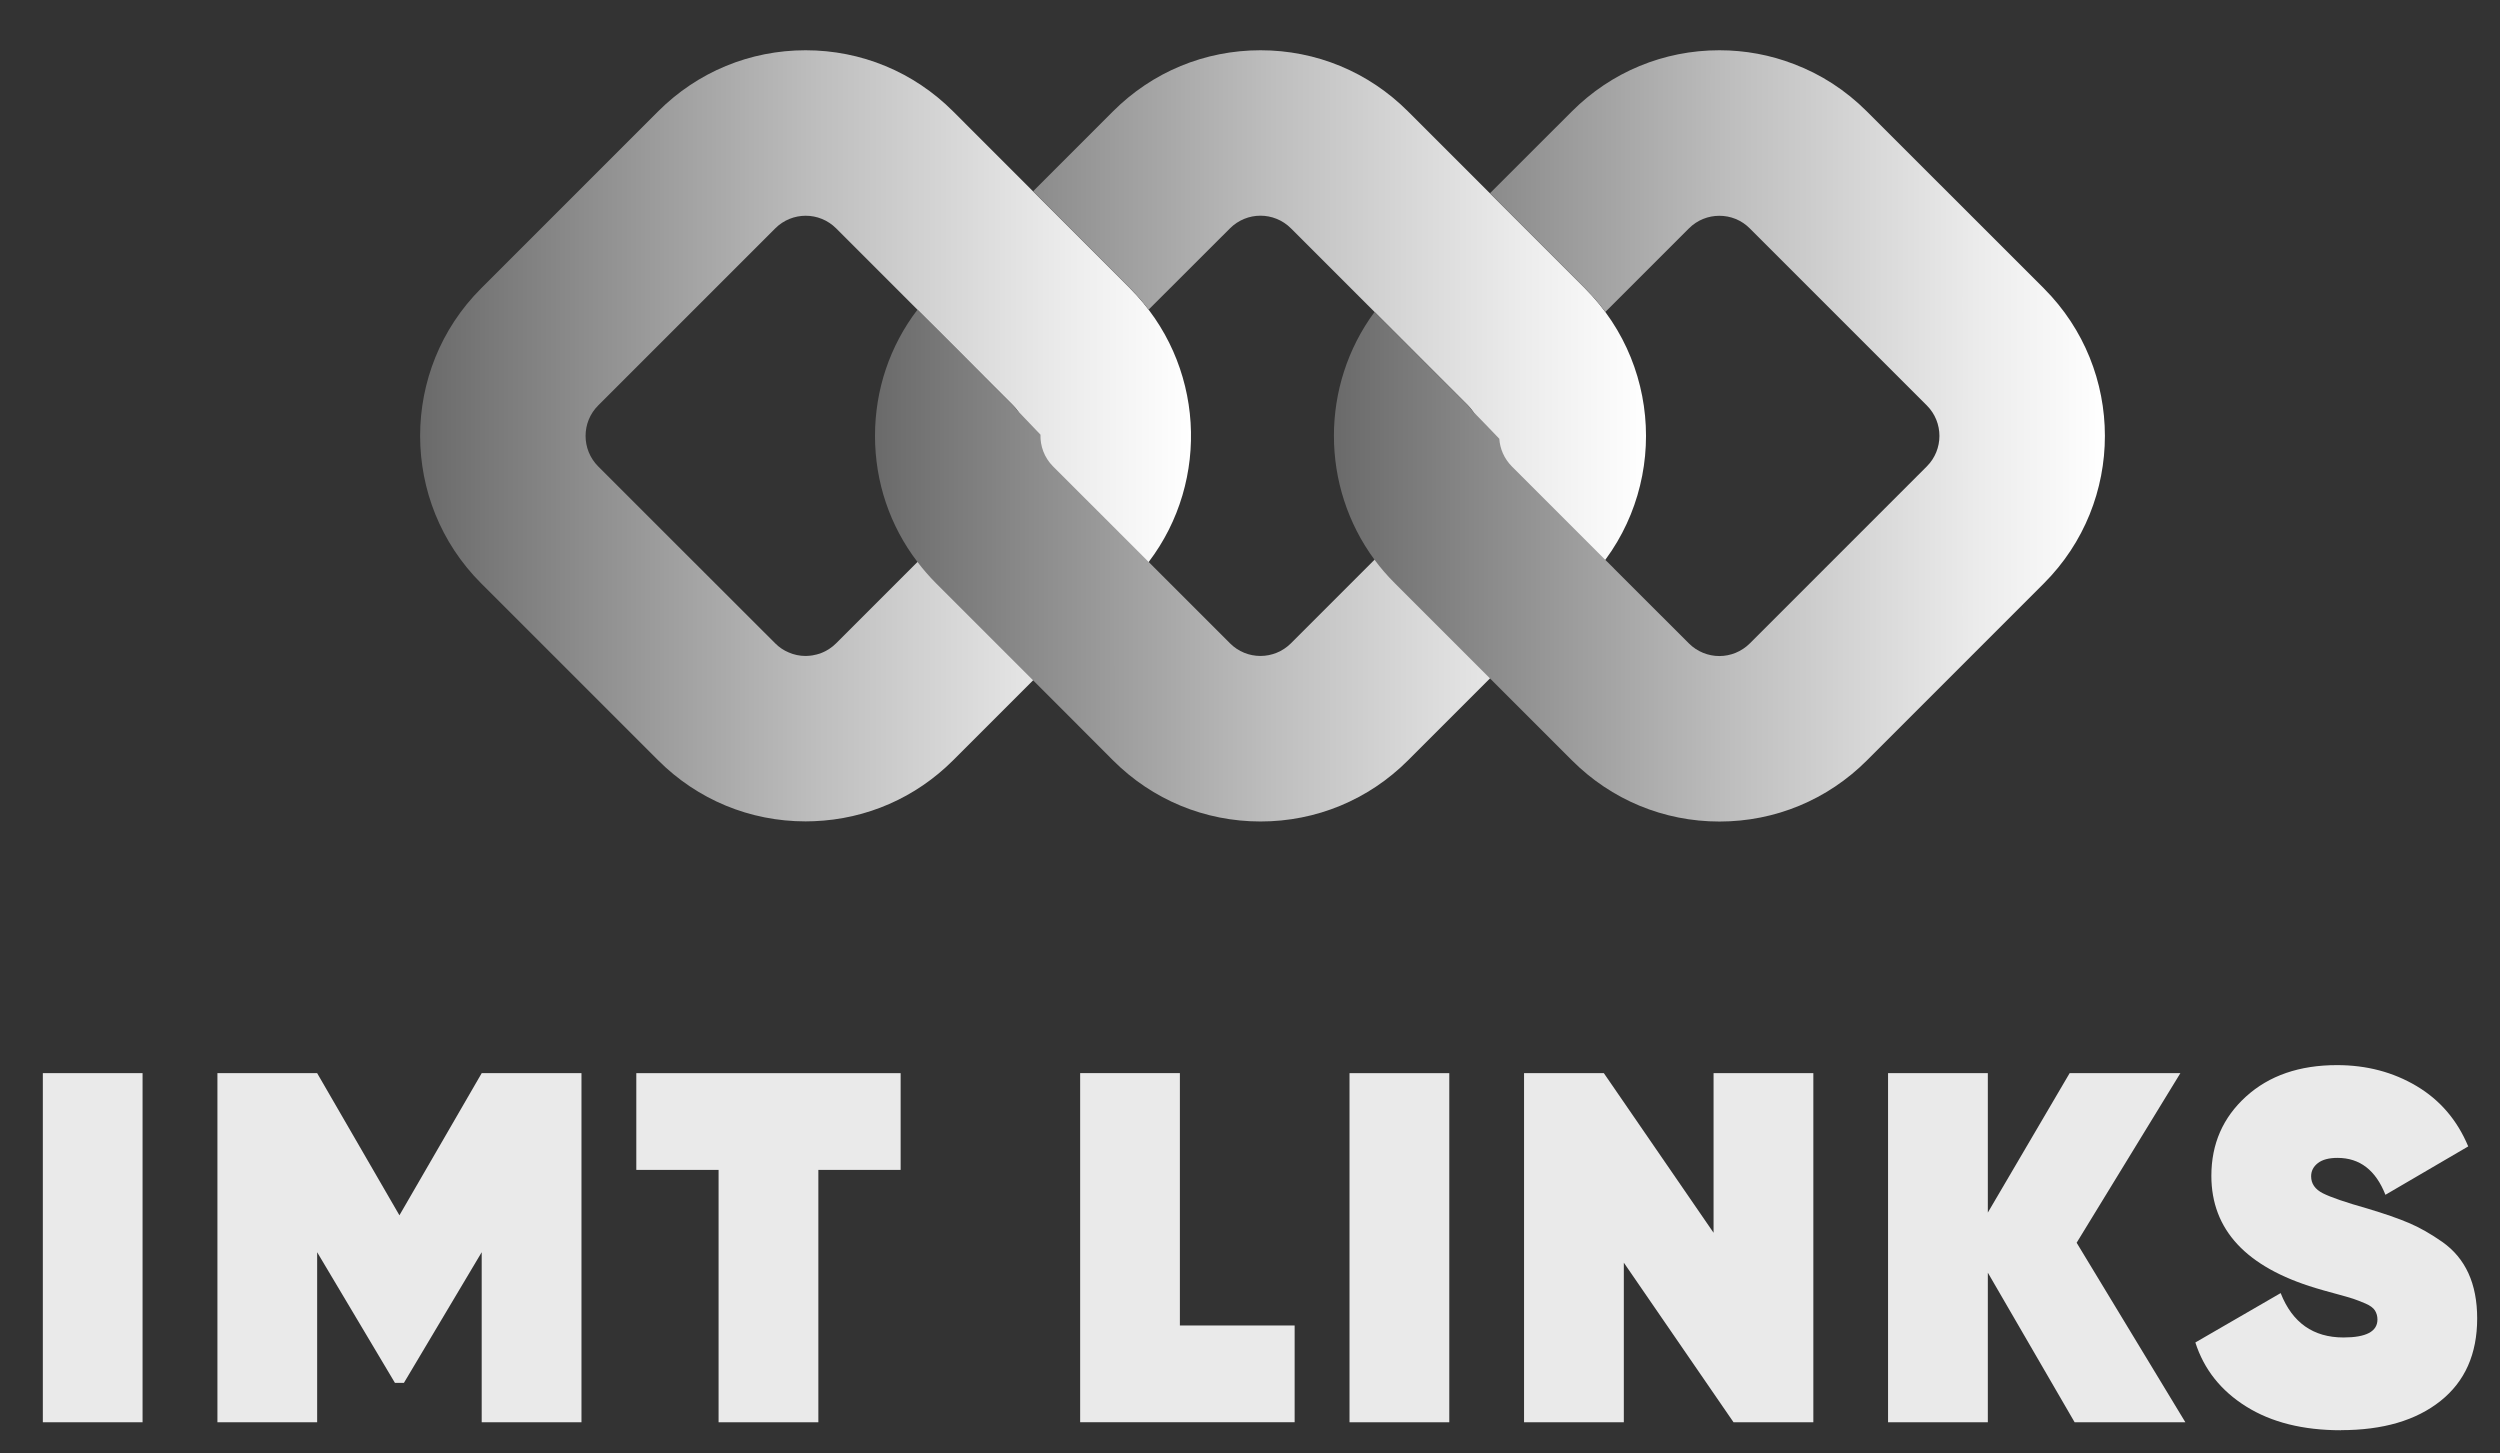
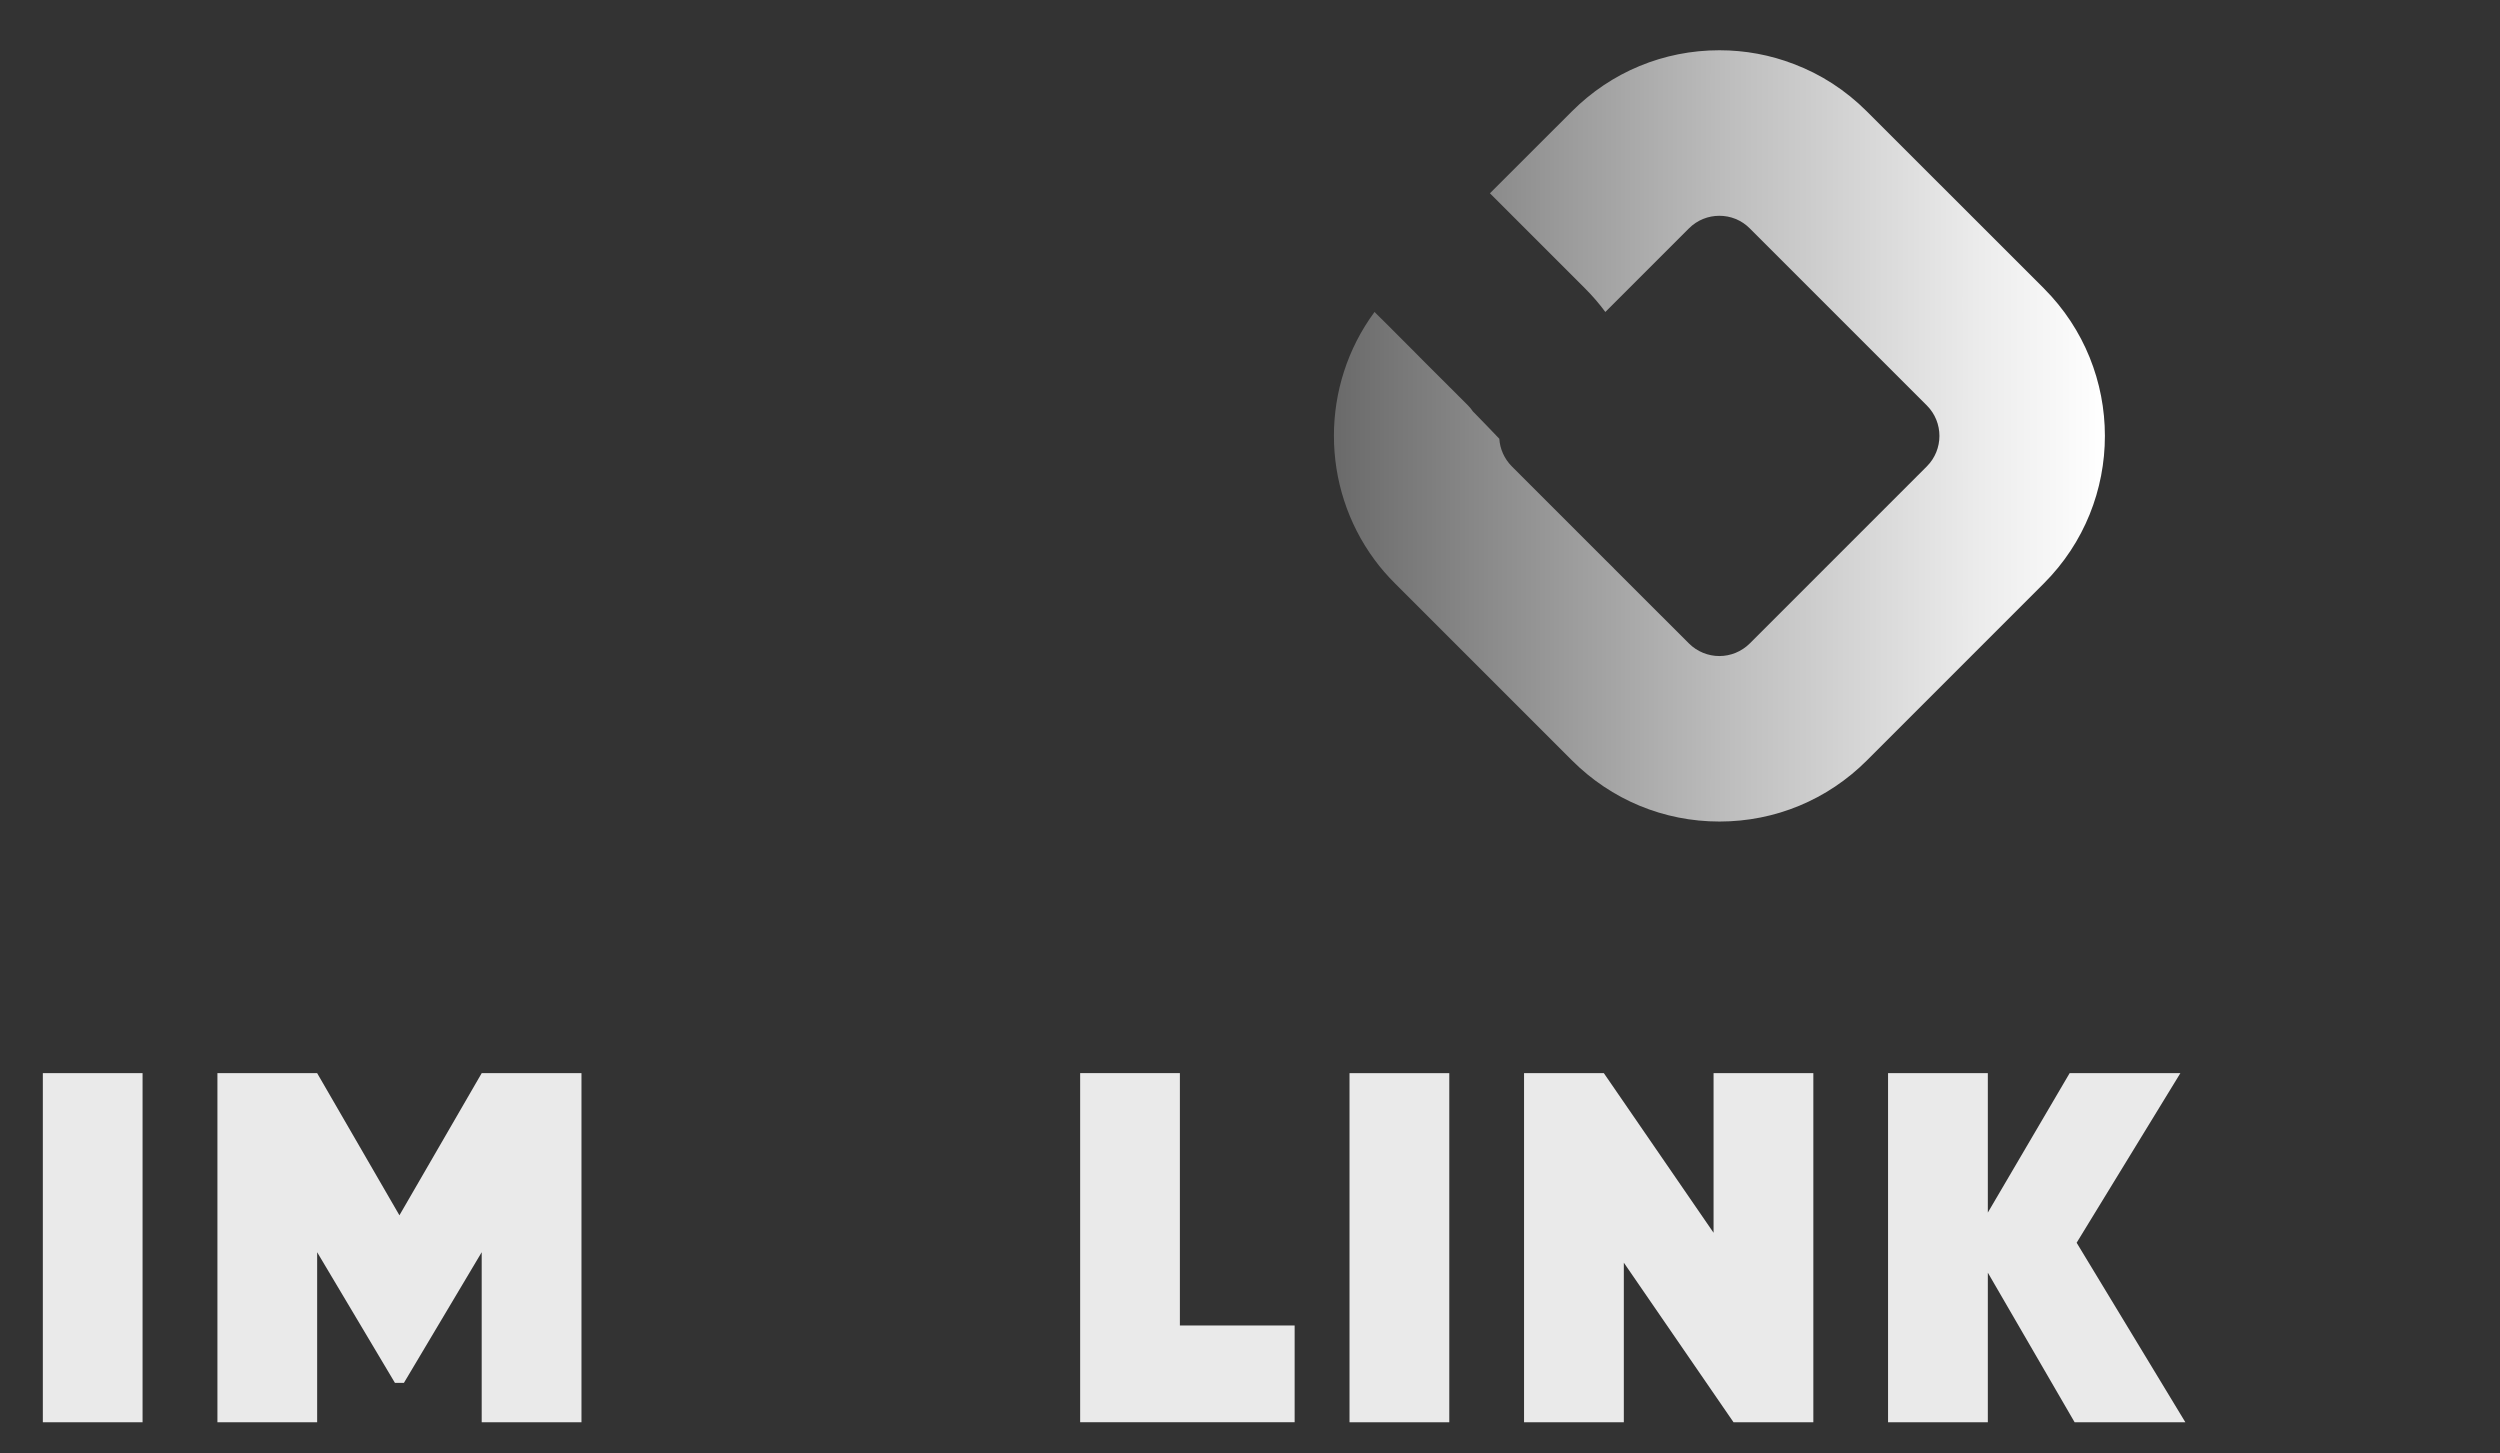
<svg xmlns="http://www.w3.org/2000/svg" xmlns:xlink="http://www.w3.org/1999/xlink" id="Layer_1" data-name="Layer 1" viewBox="0 0 535.71 311.43">
  <rect x="0" y="0" width="535.71" height="311.43" fill="#333333" stroke="none" />
  <defs>
    <style>      .cls-1 {        fill: url(#linear-gradient-2);      }      .cls-2 {        fill: #eaeaea;      }      .cls-3 {        fill: url(#linear-gradient-3);      }      .cls-4 {        fill: url(#linear-gradient);      }    </style>
    <linearGradient id="linear-gradient" x1="90.03" y1="93.39" x2="255.22" y2="93.39" gradientUnits="userSpaceOnUse">
      <stop offset="0" stop-color="#6a6a6a" />
      <stop offset=".05" stop-color="#727272" />
      <stop offset=".51" stop-color="#bdbdbd" />
      <stop offset=".84" stop-color="#ececec" />
      <stop offset="1" stop-color="#fff" />
    </linearGradient>
    <linearGradient id="linear-gradient-2" x1="187.49" y1="93.39" x2="352.71" y2="93.39" xlink:href="#linear-gradient" />
    <linearGradient id="linear-gradient-3" x1="285.83" y1="93.4" x2="451.02" y2="93.4" xlink:href="#linear-gradient" />
  </defs>
  <g>
    <path class="cls-2" d="m9.18,229.96h21.37v74.81H9.18v-74.81Z" />
    <path class="cls-2" d="m124.6,229.96v74.81h-21.38v-36.44l-16.67,28h-1.92l-16.67-28v36.44h-21.37v-74.81h21.37l17.63,30.46,17.63-30.46h21.38Z" />
-     <path class="cls-2" d="m192.99,229.96v20.73h-17.63v54.08h-21.38v-54.08h-17.63v-20.73h56.64Z" />
    <path class="cls-2" d="m252.84,284.03h24.58v20.73h-45.96v-74.81h21.37v54.08Z" />
    <path class="cls-2" d="m289.18,229.96h21.38v74.81h-21.38v-74.81Z" />
    <path class="cls-2" d="m367.19,229.96h21.38v74.81h-17.1l-23.51-34.2v34.2h-21.38v-74.81h17.1l23.51,34.2v-34.2Z" />
    <path class="cls-2" d="m468.29,304.77h-23.73l-18.6-32.06v32.06h-21.38v-74.81h21.38v29.88l17.53-29.88h23.73l-22.23,36.34,23.3,38.47Z" />
-     <path class="cls-2" d="m501.64,306.48c-8.12,0-14.89-1.69-20.31-5.08-5.42-3.38-9.05-7.96-10.9-13.73l18.28-10.58c2.49,6.34,6.98,9.51,13.47,9.51,4.84,0,7.27-1.28,7.27-3.85,0-.71-.18-1.35-.53-1.92-.36-.57-1.03-1.07-2.03-1.5-1-.43-1.87-.76-2.62-1.02-.75-.25-2.05-.62-3.9-1.12-1.85-.5-3.24-.89-4.17-1.18-14.89-4.49-22.34-12.5-22.34-24.05,0-6.84,2.48-12.5,7.43-16.99,4.95-4.49,11.45-6.73,19.5-6.73,6.34,0,12.02,1.5,17.05,4.49,5.02,2.99,8.71,7.3,11.06,12.93l-17.74,10.37c-2.07-5.27-5.49-7.91-10.26-7.91-1.85,0-3.26.37-4.22,1.12-.96.75-1.44,1.69-1.44,2.83,0,1.57.84,2.78,2.51,3.63,1.67.85,4.9,1.96,9.67,3.31,3.56,1.07,6.48,2.08,8.76,3.05,2.28.96,4.67,2.32,7.16,4.06,2.49,1.75,4.36,3.99,5.61,6.73,1.25,2.74,1.87,5.97,1.87,9.67,0,7.62-2.62,13.52-7.86,17.69-5.24,4.17-12.34,6.25-21.32,6.25Z" />
  </g>
  <g>
-     <path class="cls-4" d="m242.16,61.8l-37.93-37.94c-8.44-8.44-19.67-13.09-31.6-13.09s-23.16,4.65-31.6,13.09l-37.94,37.94c-17.42,17.42-17.42,45.77,0,63.19l22.93,22.92,15.01,15.01c8.44,8.44,19.66,13.09,31.6,13.09.61,0,1.2-.01,1.8-.04,11.26-.44,21.78-5.03,29.8-13.04l37.93-37.93c1.46-1.44,2.78-2.97,3.98-4.57,13.31-17.49,11.98-42.64-3.98-58.62Zm-25.07,38.13l-37.93,37.93c-.45.45-.95.85-1.47,1.19-.18.13-.37.23-.55.33-.1.07-.21.13-.31.17-.17.1-.34.17-.51.24-.14.07-.28.13-.44.18-.06.03-.13.04-.18.07,0,0-.06.01-.14.04-.04.01-.08.03-.14.04-.14.06-.3.1-.44.13-.06.01-.13.03-.2.04-.1.03-.21.04-.33.07-.25.07-.51.11-.76.13-.14.01-.28.03-.42.04-.21.01-.41.03-.62.03h-.03c-1.23,0-2.48-.25-3.63-.76-1.05-.44-2.03-1.09-2.87-1.94l-21.19-21.17-16.75-16.75c-3.6-3.61-3.6-9.46,0-13.06l37.94-37.94c1.8-1.8,4.16-2.71,6.53-2.71s4.72.91,6.53,2.71l37.93,37.94c3.24,3.23,3.57,8.27.96,11.88-.27.41-.59.81-.96,1.18Z" />
-     <path class="cls-1" d="m339.64,61.79l-37.94-37.93c-8.44-8.44-19.66-13.09-31.6-13.09s-23.16,4.65-31.6,13.09l-17.13,17.14,20.78,20.78c1.46,1.44,2.78,2.97,3.98,4.57l17.44-17.42c1.8-1.8,4.16-2.71,6.52-2.71s4.73.9,6.54,2.71l37.93,37.93c3.61,3.61,3.61,9.45,0,13.06l-37.93,37.93c-1.8,1.8-4.18,2.71-6.54,2.71s-4.72-.9-6.52-2.71l-17.42-17.42s-.01-.01-.01-.01l-20.5-20.49c-1.86-1.87-2.76-4.35-2.68-6.79-1.64-1.74-3.3-3.47-4.93-5.16-.28-.39-.6-.76-.94-1.11l-4.69-4.68c-.17-.17-.33-.35-.5-.51-8.57-8.72-15.3-15.31-15.3-15.31h-.01c-5.9,7.73-9.09,17.14-9.09,27.03s3.19,19.3,9.11,27.03c1.21,1.6,2.54,3.12,3.98,4.57l28.36,28.36,9.56,9.58c8.44,8.44,19.66,13.09,31.6,13.09s23.16-4.65,31.6-13.09l37.94-37.94c17.42-17.42,17.42-45.77,0-63.19Z" />
    <path class="cls-3" d="m437.96,61.78l-37.93-37.91c-4.52-4.52-9.83-7.96-15.64-10.15-5.03-1.94-10.42-2.95-15.96-2.95-11.94,0-23.16,4.66-31.6,13.1l-17.56,17.55,20.37,20.37c1.6,1.6,3.06,3.3,4.36,5.06l17.9-17.9c1.8-1.81,4.16-2.71,6.53-2.71s4.72.89,6.53,2.71l37.93,37.93c3.6,3.61,3.6,9.45,0,13.06l-37.93,37.93c-1.81,1.8-4.18,2.71-6.53,2.71s-4.73-.91-6.53-2.71l-16.07-16.06s-.01-.01-.01-.03l-1.83-1.81-20.03-20.03c-1.64-1.66-2.55-3.78-2.68-5.92-1.9-2-3.81-3.97-5.68-5.88-.28-.44-.64-.86-1.03-1.26l-9.56-9.55-1.78-1.8-1.67-1.67c-3.17-3.2-5.54-5.55-6.51-6.5l-.5-.51h-.01c-11.61,15.72-11.6,37.39.01,53.11,1.3,1.76,2.75,3.44,4.35,5.03l20.38,20.38,8.53,8.53,9.04,9.04c8.44,8.44,19.66,13.1,31.6,13.1s23.16-4.66,31.6-13.1l37.93-37.94c17.42-17.42,17.42-45.76,0-63.19Z" />
  </g>
</svg>